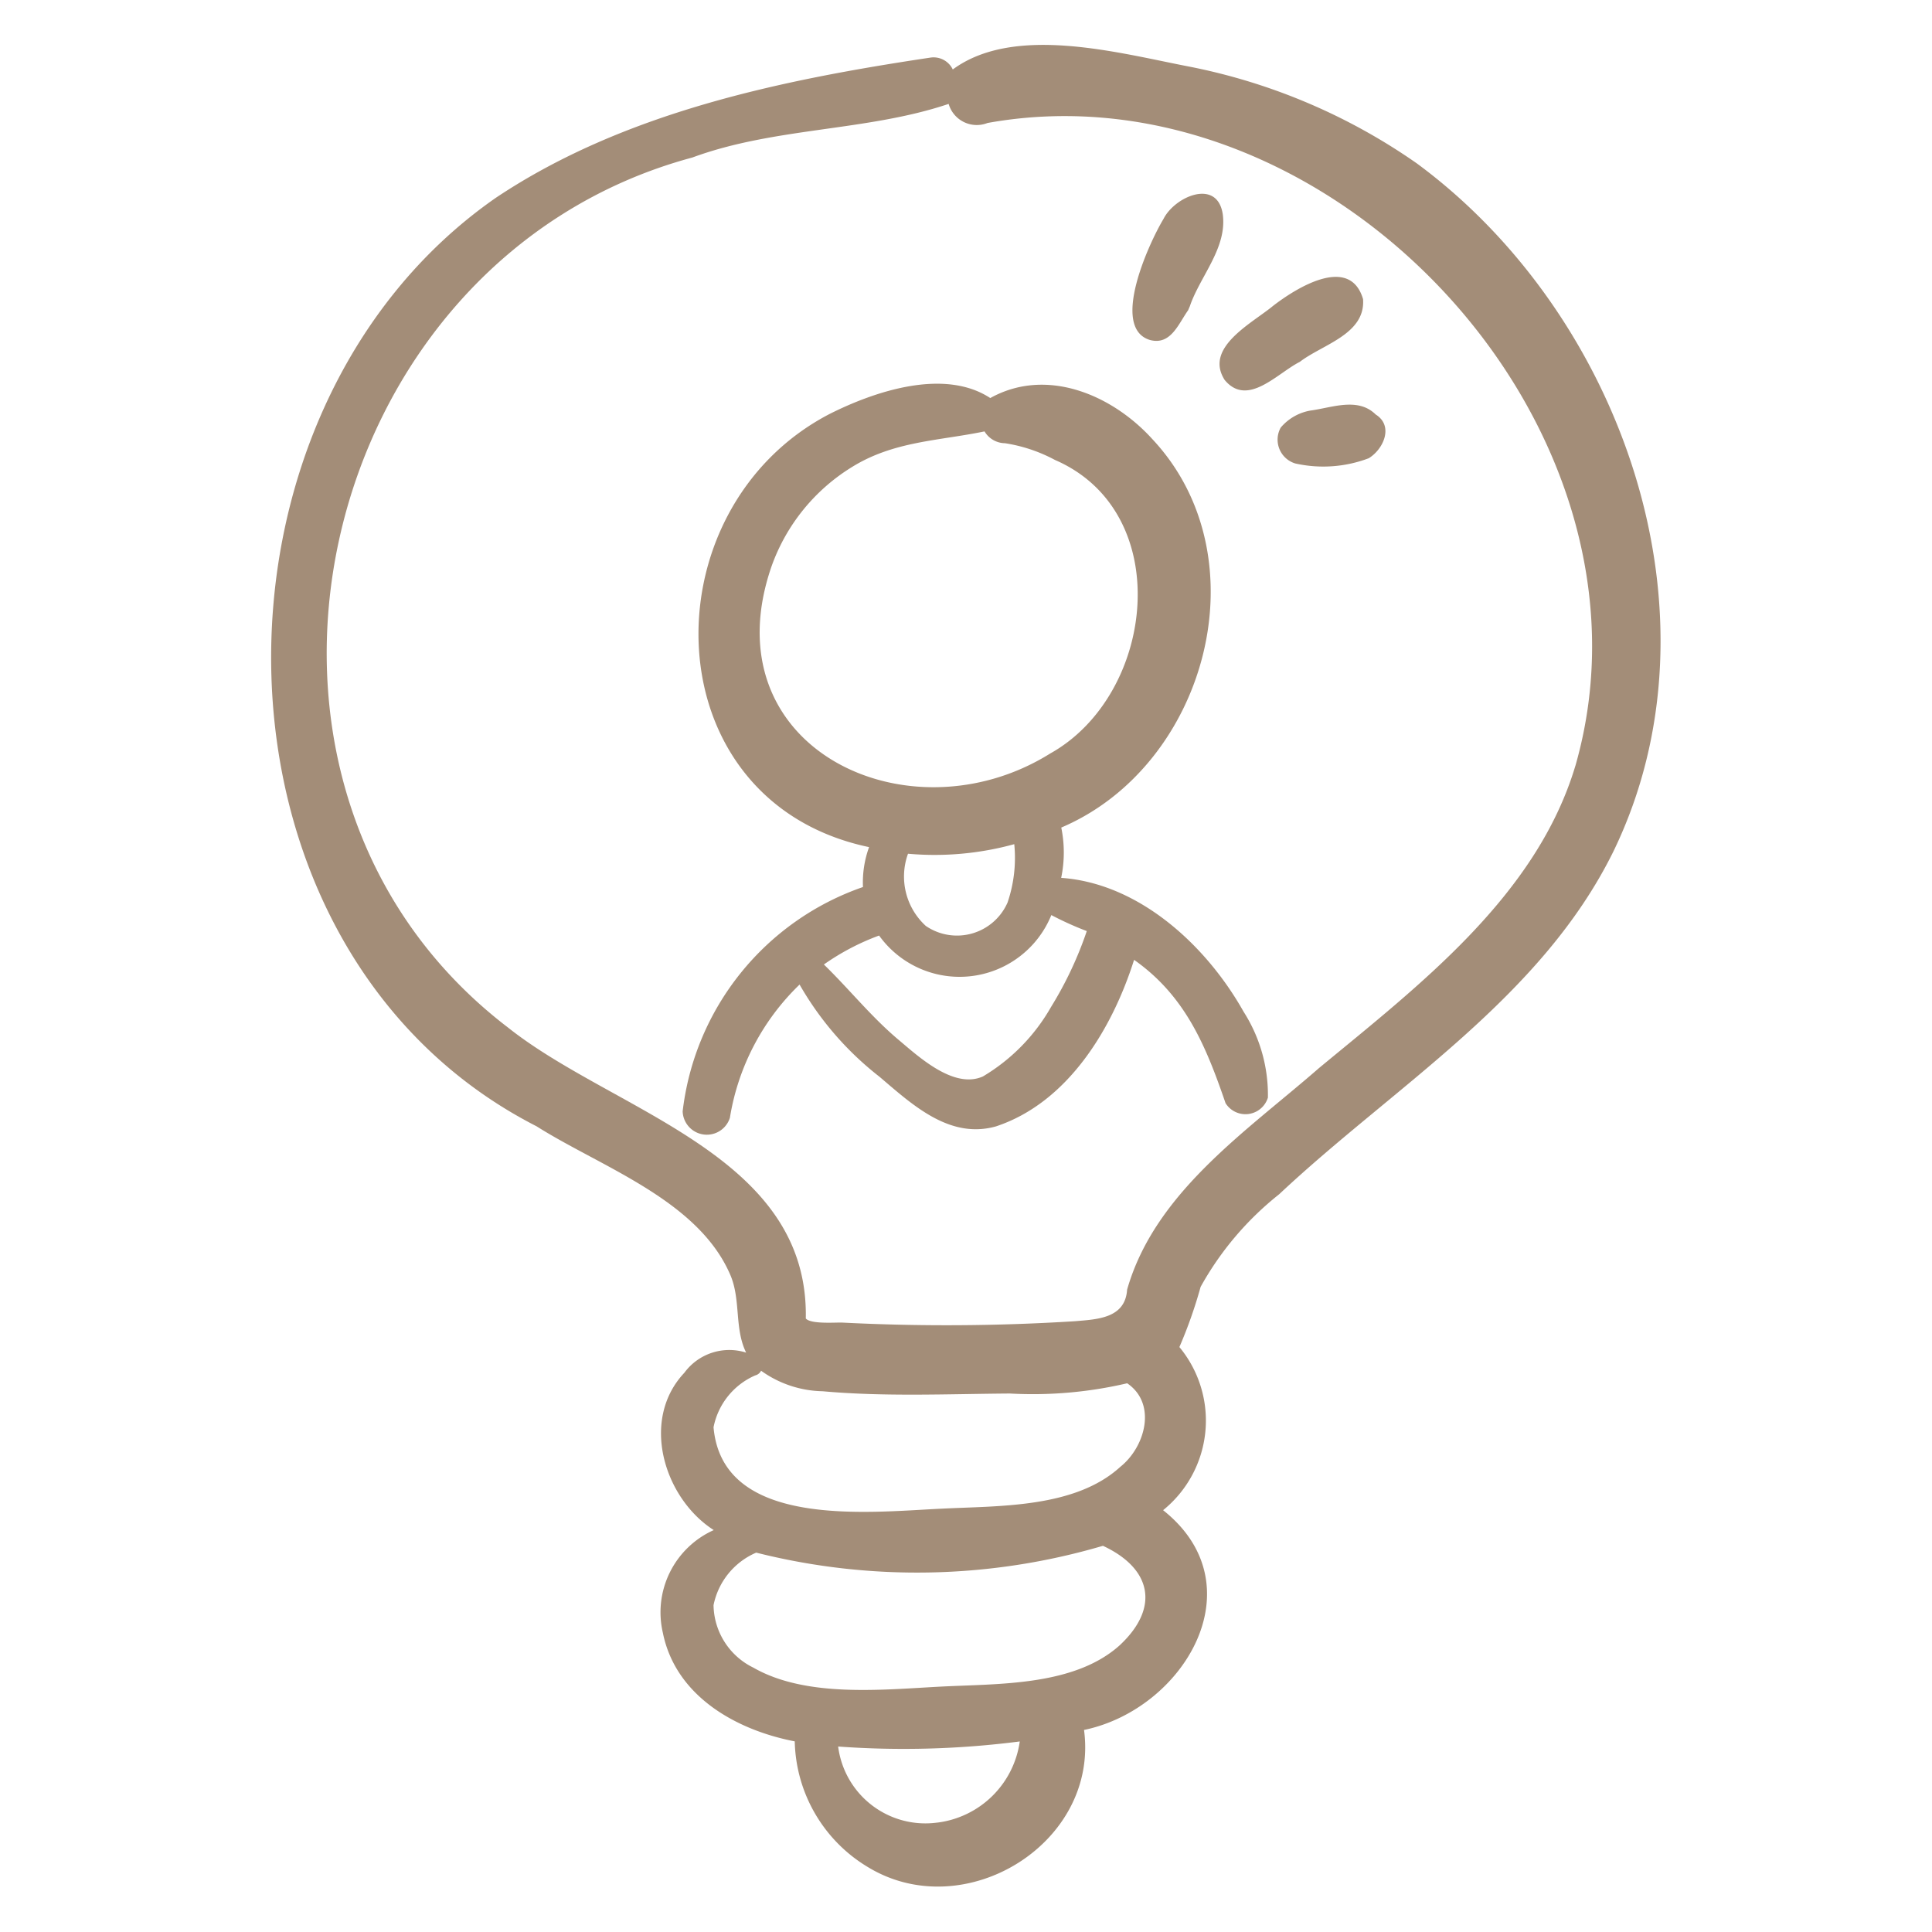
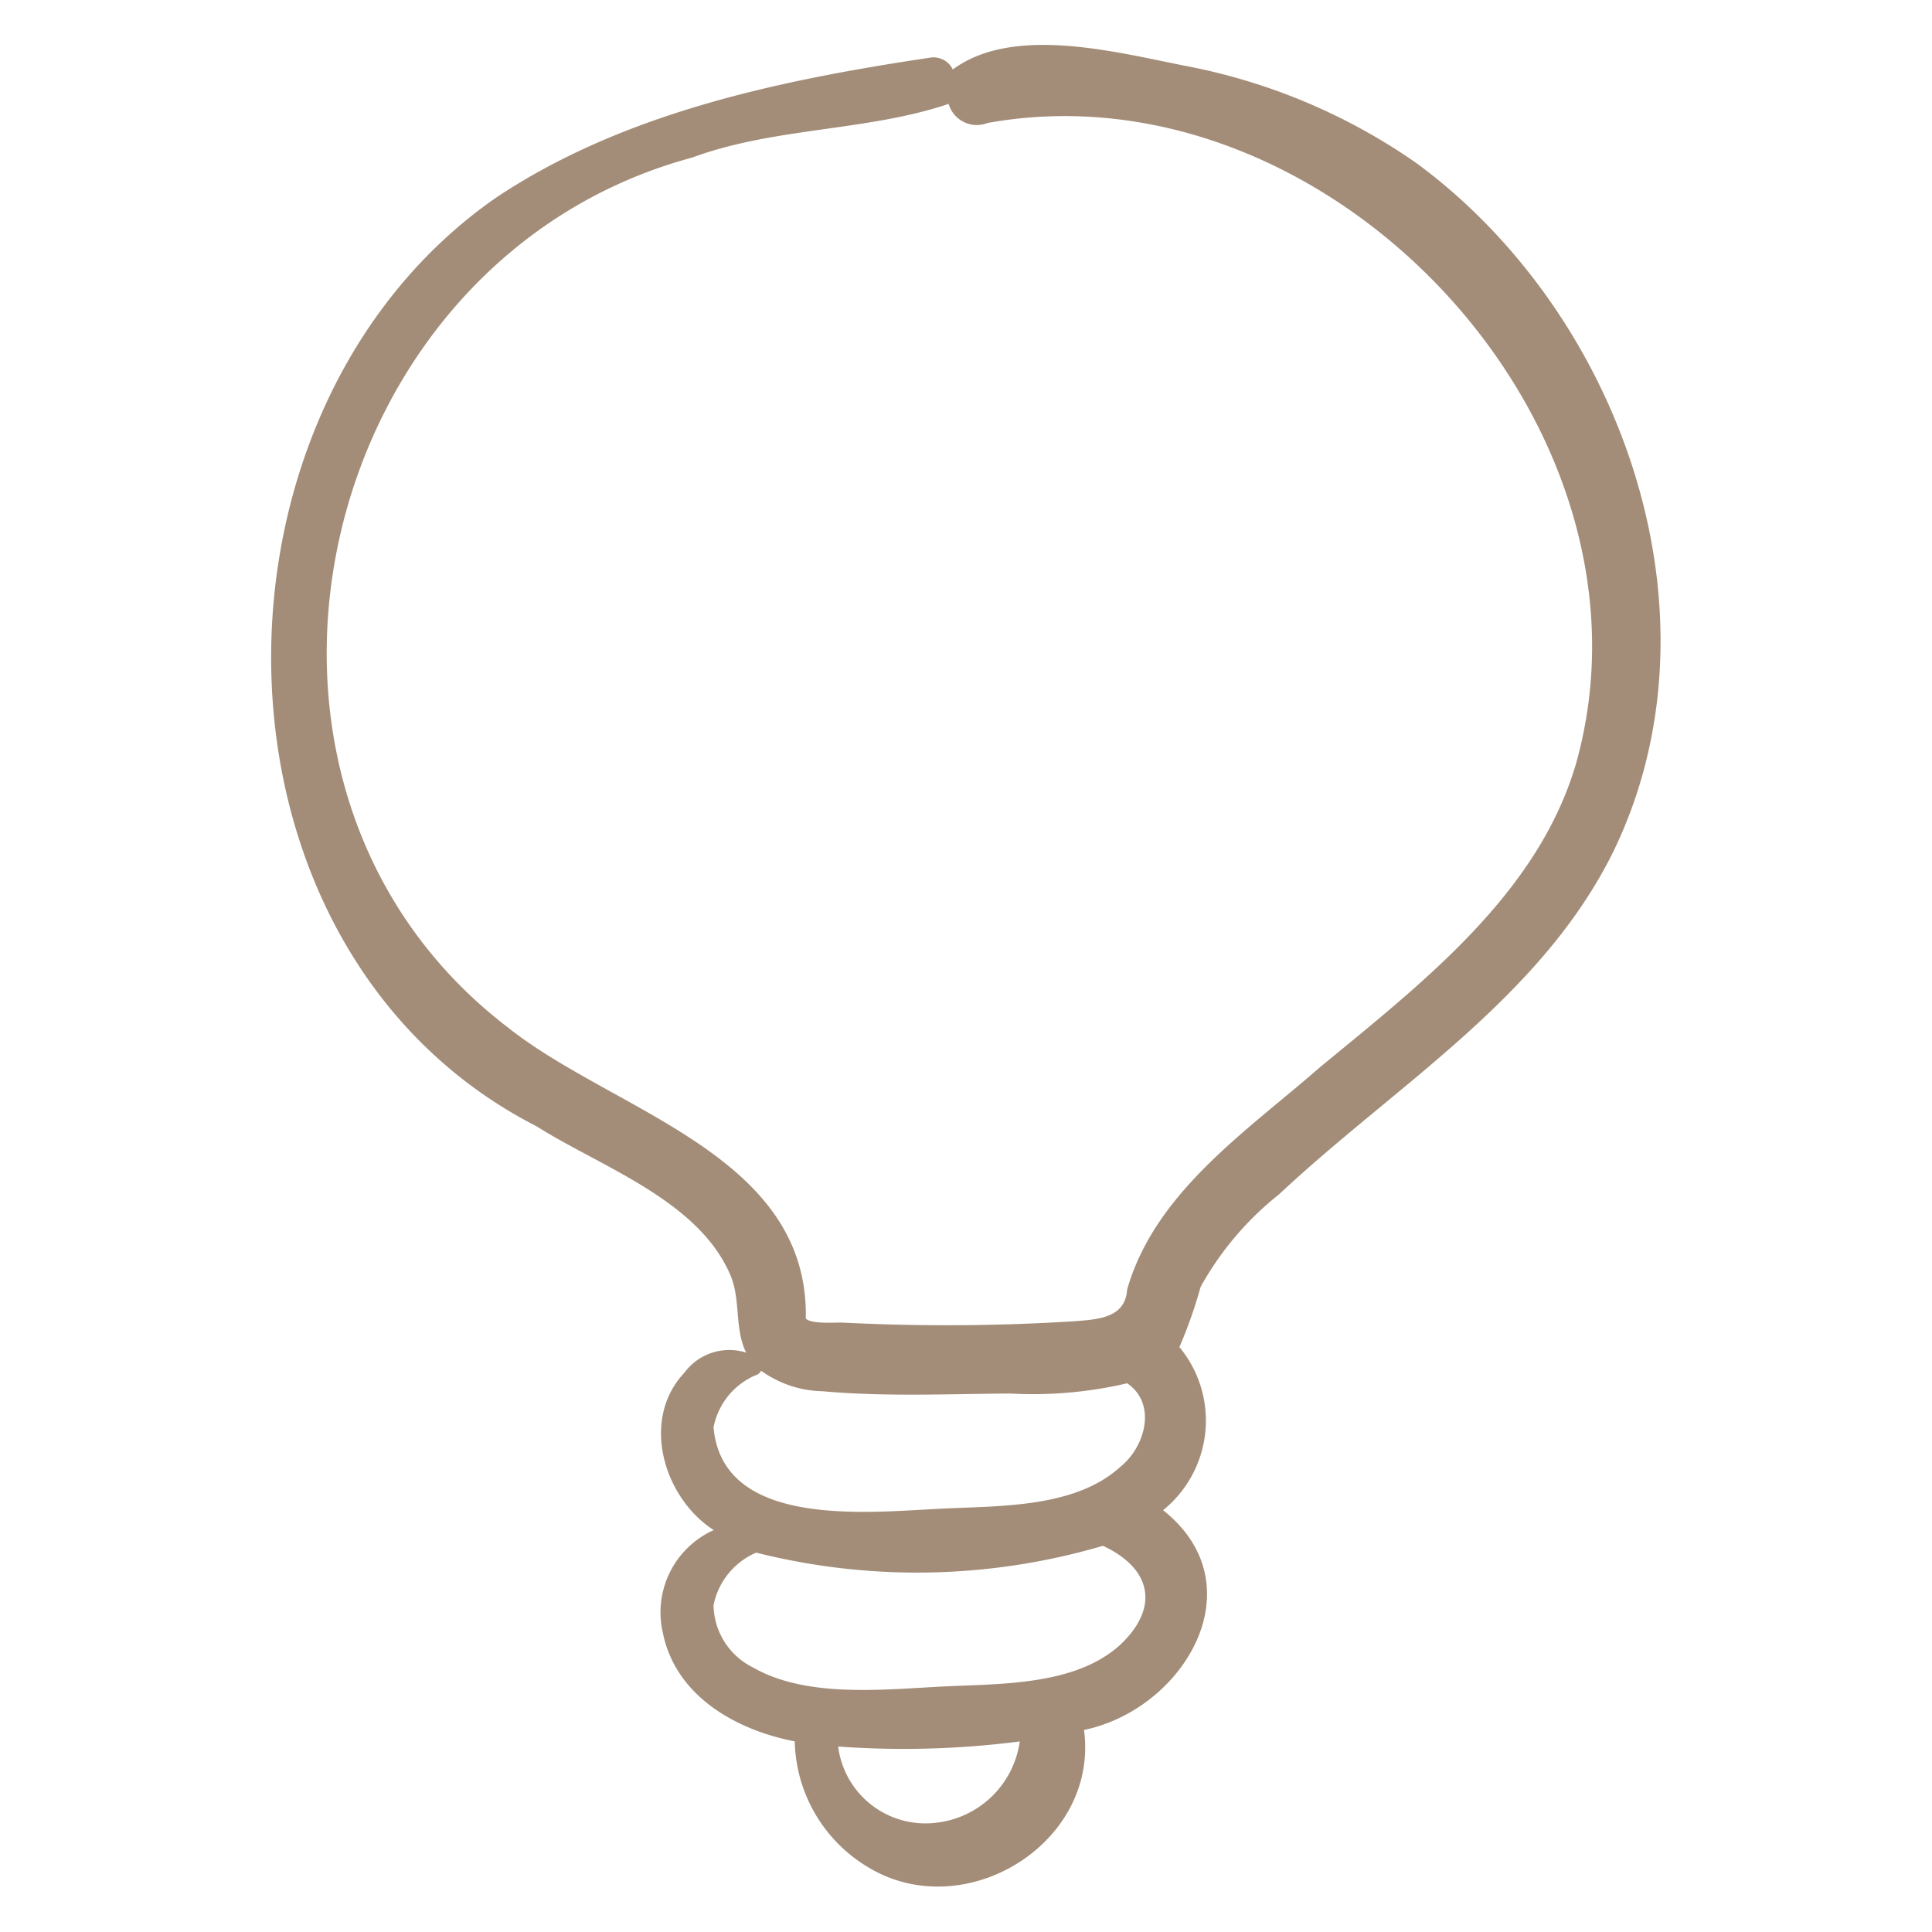
<svg xmlns="http://www.w3.org/2000/svg" version="1.1" width="512" height="512" x="0" y="0" viewBox="0 0 64 64" style="enable-background:new 0 0 512 512" xml:space="preserve" class="">
  <g>
    <path d="M46.932 5.411a19.838 19.838 0 0 0-7.512-3.2c-2.327-.445-5.802-1.423-7.858.09a.706.706 0 0 0-.726-.395c-4.966.743-10.174 1.817-14.41 4.646-10.196 7.09-10.08 24.918 1.35 30.759 2.14 1.353 5.35 2.438 6.417 4.923.354.826.129 1.774.524 2.573a1.846 1.846 0 0 0-2.047.668c-1.47 1.559-.676 4.155.974 5.211a2.986 2.986 0 0 0-1.685 3.406c.422 2.092 2.42 3.217 4.368 3.593a4.978 4.978 0 0 0 2.419 4.162c3.2 1.953 7.664-.78 7.164-4.54 3.32-.69 5.76-4.79 2.619-7.28a3.817 3.817 0 0 0 .54-5.404 15.24 15.24 0 0 0 .703-1.994 10.255 10.255 0 0 1 2.602-3.068c3.833-3.597 8.677-6.49 11.074-11.36 3.8-7.84.285-17.78-6.516-22.79zM23.637 47.28a2.369 2.369 0 0 1 1.381-1.718.295.295 0 0 0 .194-.155 3.602 3.602 0 0 0 2.039.68c2.053.185 4.143.09 6.2.075a13.733 13.733 0 0 0 3.888-.339c.993.676.601 2.106-.225 2.766-1.508 1.38-4.038 1.29-5.947 1.389-2.41.114-7.236.671-7.53-2.698zm7.398 13.097a2.913 2.913 0 0 1-3.27-2.521 30.081 30.081 0 0 0 6.016-.168 3.15 3.15 0 0 1-2.746 2.69zm6.08-5.896c-1.51 1.381-4.04 1.29-5.948 1.39-1.933.1-4.46.376-6.214-.63a2.343 2.343 0 0 1-1.316-2.068 2.41 2.41 0 0 1 1.413-1.74 21.813 21.813 0 0 0 11.486-.226c1.598.742 1.894 2.029.578 3.274zm15.07-29.108c-1.293 4.311-5.166 7.259-8.49 10.007-2.405 2.1-5.438 4.119-6.358 7.341-.063.956-.995.983-1.73 1.046a67.978 67.978 0 0 1-7.713.045c-.238-.007-1.032.057-1.201-.135.104-5.427-6.344-6.84-9.86-9.635-10.486-8.006-6.491-25.438 6.102-28.824 2.732-1.008 5.782-.864 8.49-1.776a.97.97 0 0 0 1.288.632c11.349-2.05 22.689 10.087 19.473 21.299z" fill="#a38d78" opacity="1" data-original="#000000" />
-     <path d="M35.153 29.08a4.117 4.117 0 0 0 .003-1.666c4.817-2.05 6.694-8.946 3.015-12.87-1.333-1.47-3.506-2.394-5.367-1.358-1.525-1-3.831-.224-5.328.53-6.067 3.16-5.897 12.832 1.313 14.346a3.43 3.43 0 0 0-.202 1.322 8.966 8.966 0 0 0-5.973 7.431.801.801 0 0 0 1.565.212 7.872 7.872 0 0 1 2.308-4.412 10.437 10.437 0 0 0 2.645 3.052c1.088.924 2.318 2.08 3.861 1.646 2.384-.79 3.852-3.234 4.575-5.517 1.712 1.205 2.387 2.877 3.03 4.748a.778.778 0 0 0 1.403-.184 5.119 5.119 0 0 0-.803-2.842c-1.23-2.19-3.452-4.254-6.045-4.438zM25.555 18.77a6.365 6.365 0 0 1 2.679-3.306c1.38-.852 2.853-.858 4.38-1.173a.798.798 0 0 0 .676.391 5.167 5.167 0 0 1 1.656.554c4.01 1.735 3.332 7.778-.157 9.725-4.704 2.937-11.301-.193-9.234-6.191zm5.114 11.903a2.215 2.215 0 0 1-.59-2.392 9.93 9.93 0 0 0 3.52-.317 4.592 4.592 0 0 1-.223 1.935 1.829 1.829 0 0 1-2.707.774zm4.147 2.686a6.294 6.294 0 0 1-2.256 2.3c-.96.426-2.115-.643-2.794-1.214-.906-.761-1.631-1.676-2.474-2.495a7.93 7.93 0 0 1 1.829-.959 3.282 3.282 0 0 0 5.706-.678 10.6 10.6 0 0 0 1.174.53 12.253 12.253 0 0 1-1.185 2.516zM38.088 11.261c.694.19.947-.531 1.27-.983q.17-.4.05-.115c.34-1.01 1.251-1.947 1.097-3.07-.182-1.192-1.588-.587-1.963.16-.475.788-1.772 3.598-.454 4.008zM40.573 12.592c.758.905 1.742-.232 2.485-.605.752-.579 2.18-.914 2.095-2.078-.436-1.48-2.21-.373-2.982.224-.7.58-2.299 1.38-1.598 2.46zM45.572 13.731c-.59-.583-1.448-.226-2.16-.131a1.66 1.66 0 0 0-.987.565.824.824 0 0 0 .483 1.188 4.249 4.249 0 0 0 2.433-.173c.495-.303.832-1.074.231-1.449z" fill="#a38d78" opacity="1" data-original="#000000" />
  </g>
</svg>